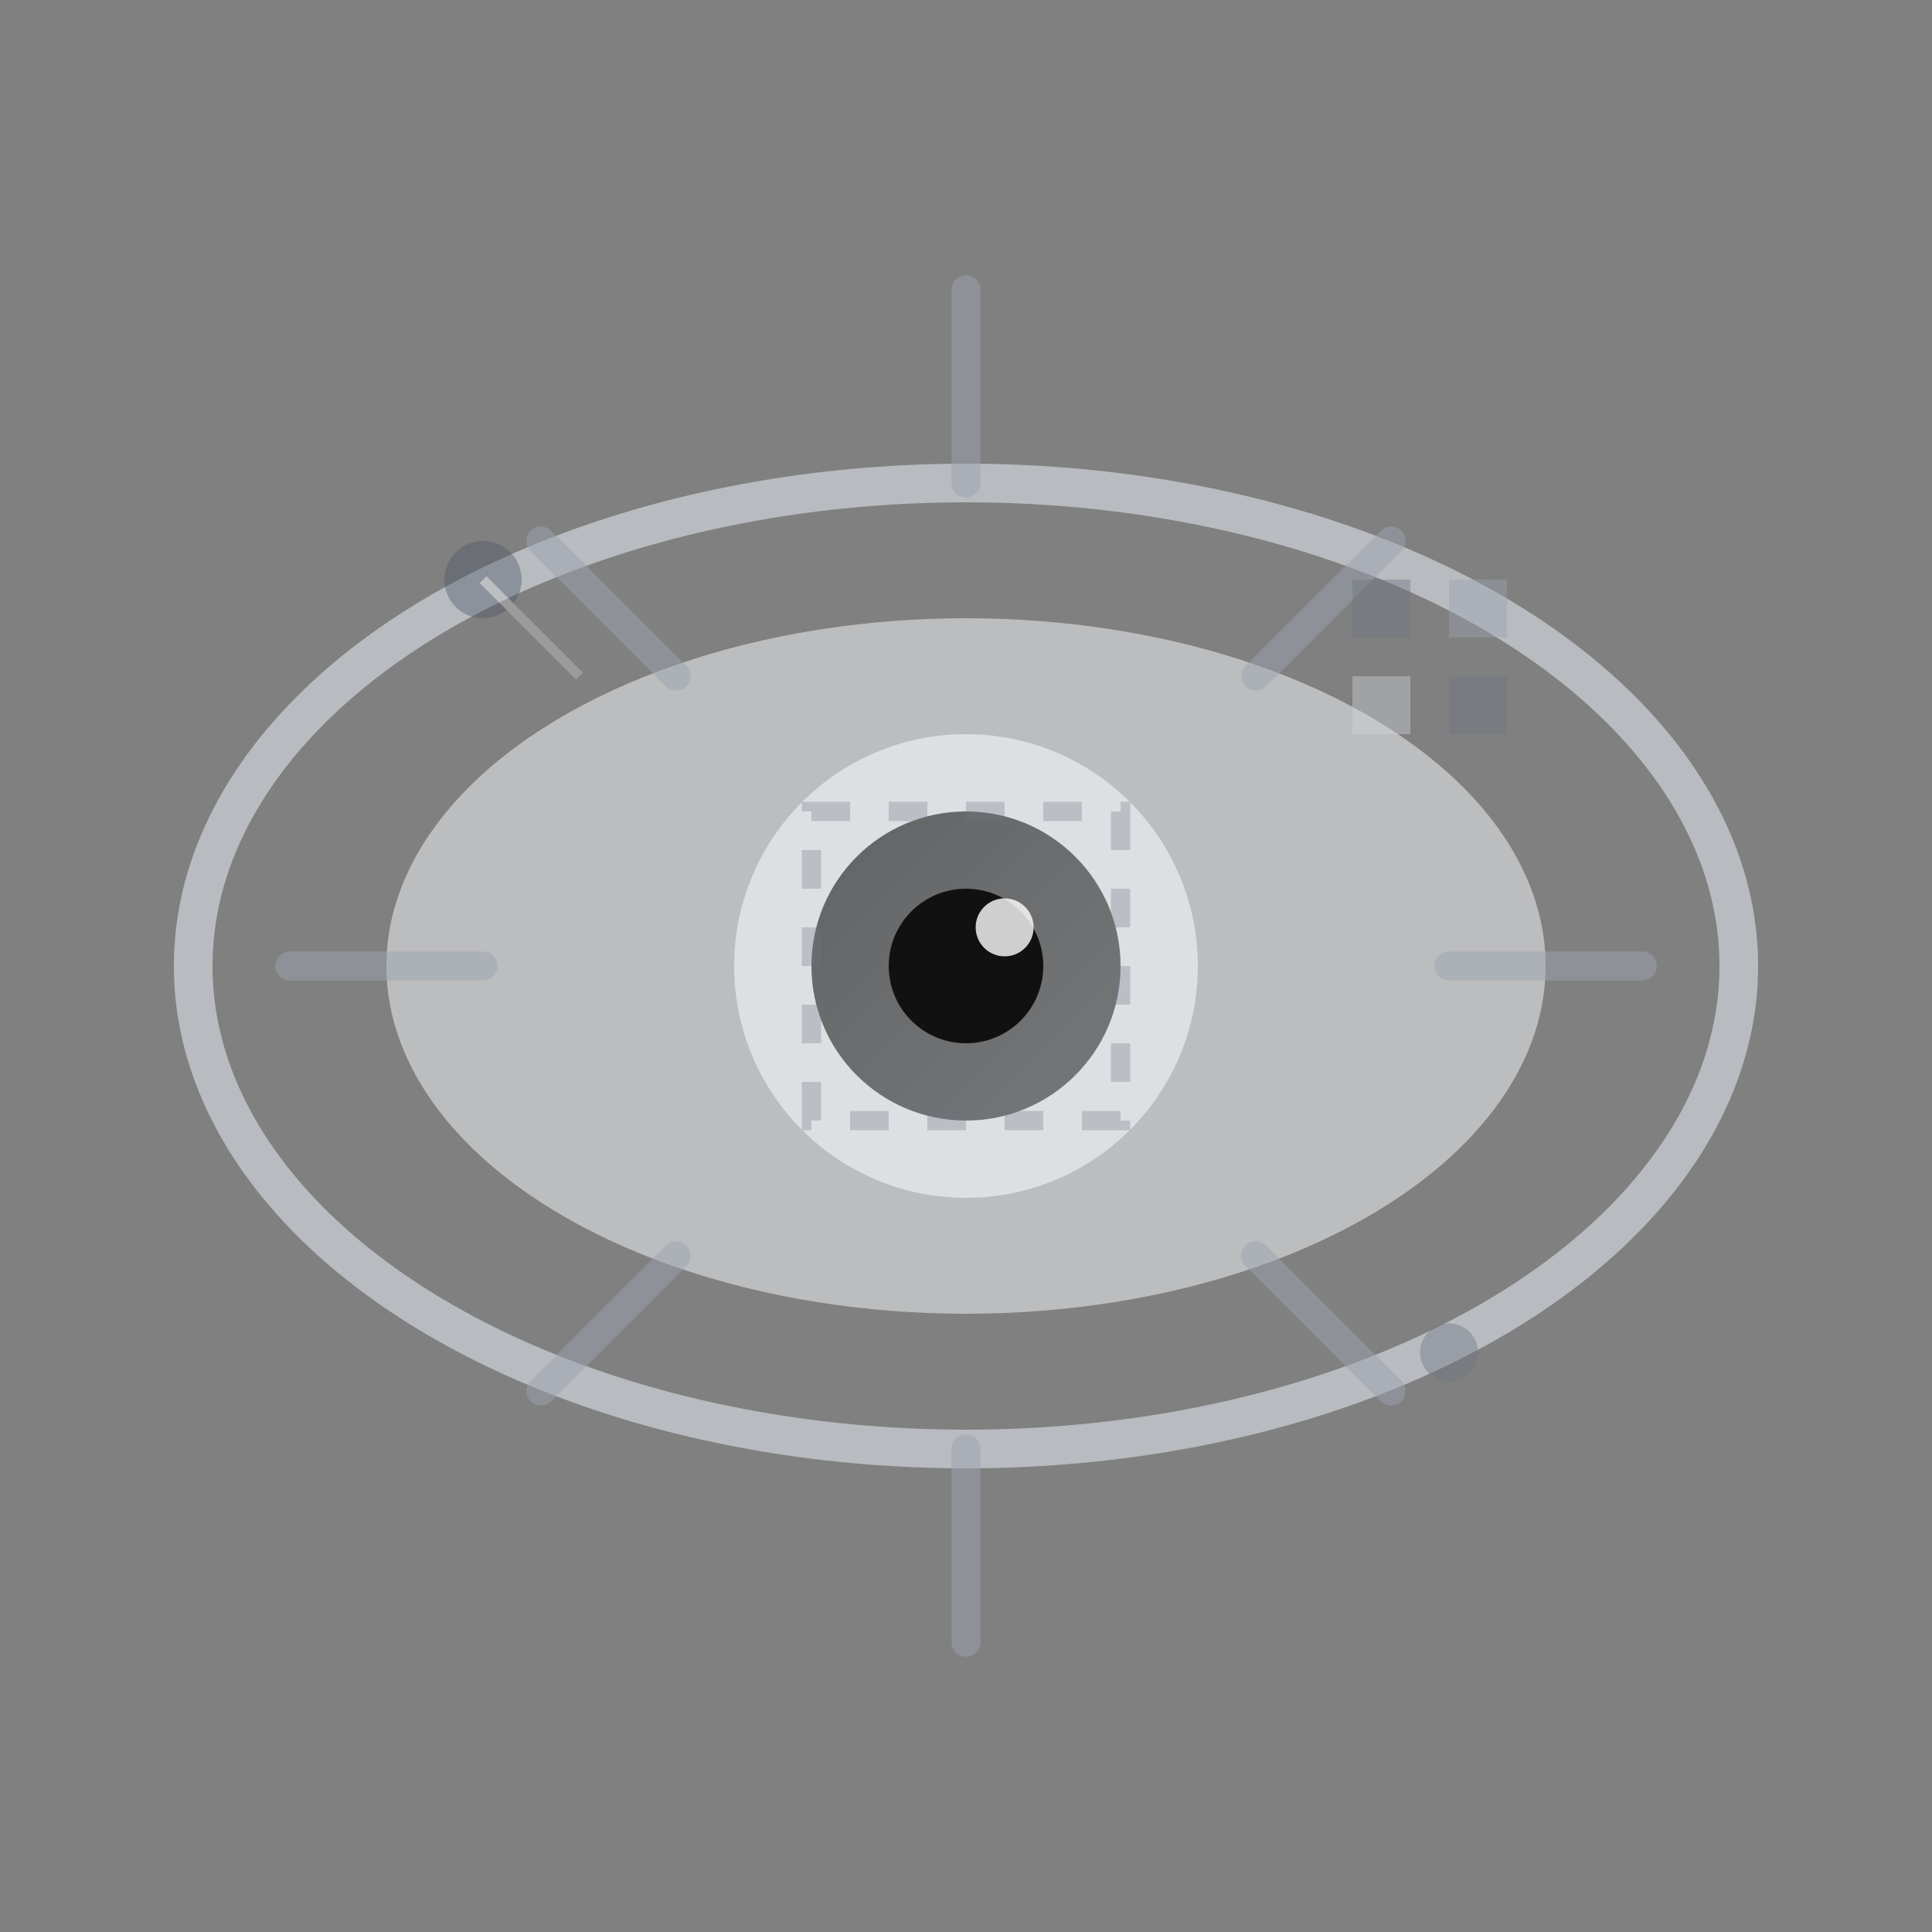
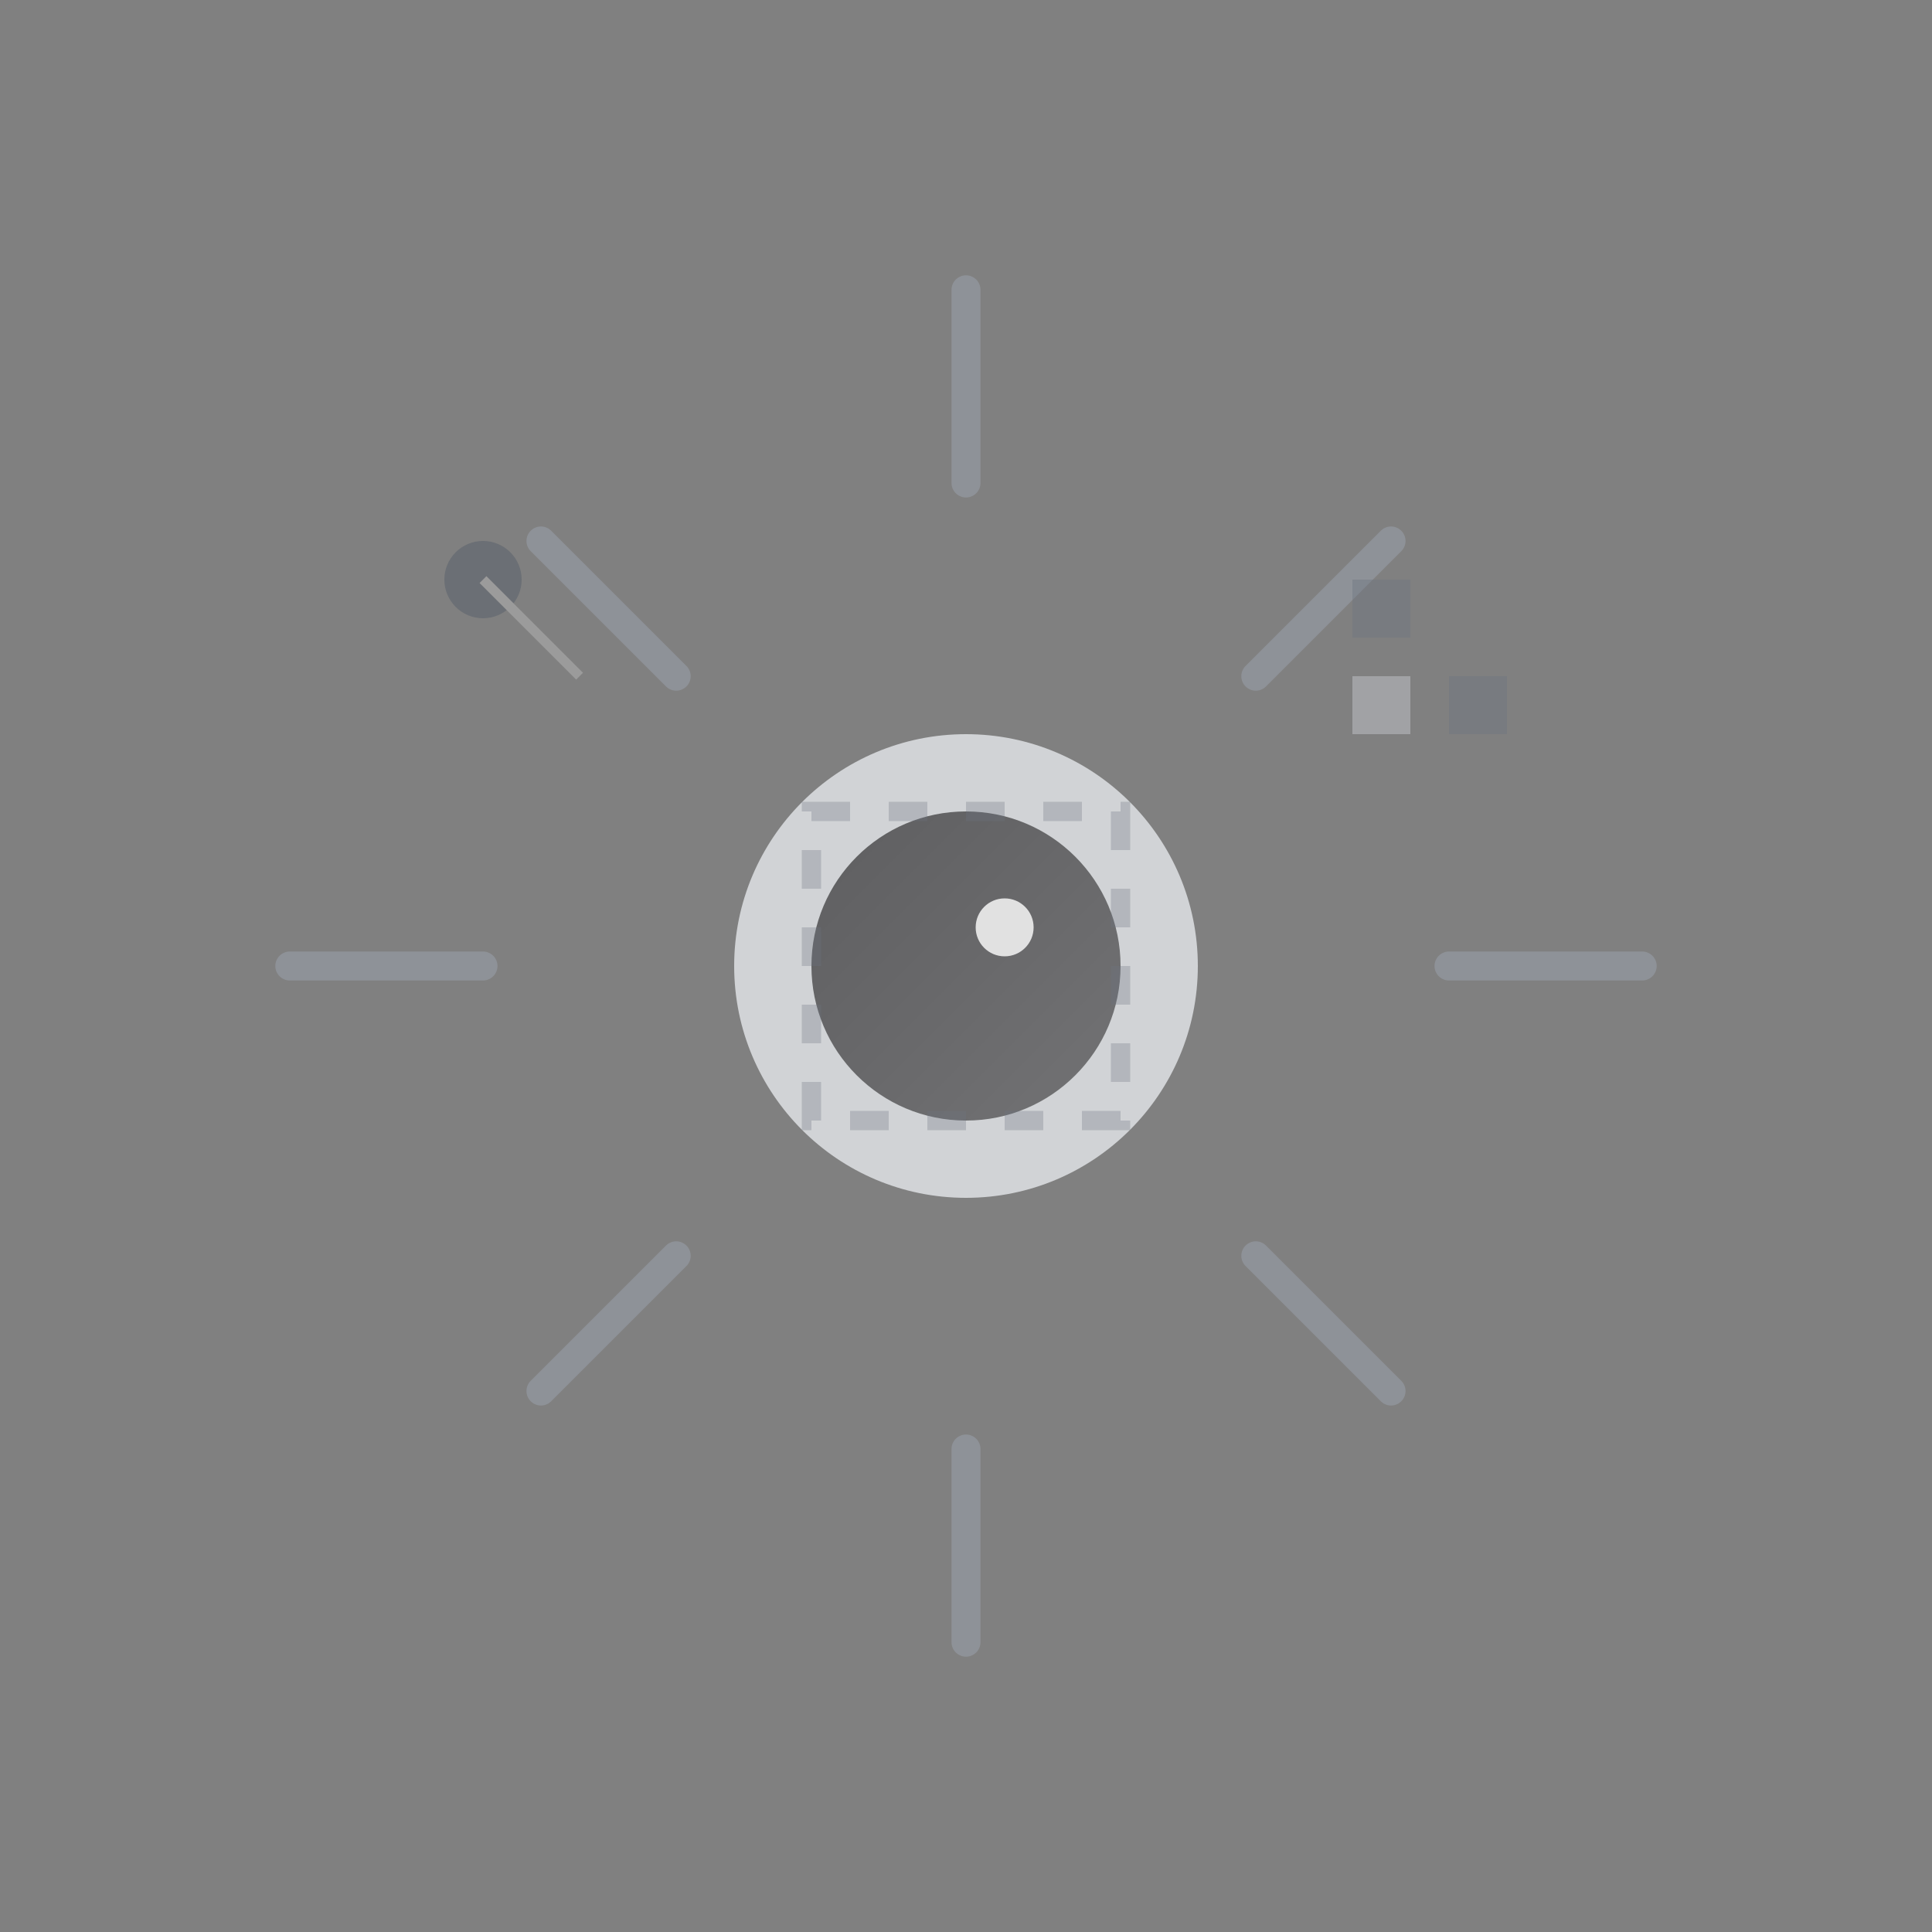
<svg xmlns="http://www.w3.org/2000/svg" width="100" height="100" viewBox="0 0 100 100" fill="none" role="img" aria-label="Vision MakkaDev - L'avenir du Tchad numérique">
  <rect x="0" y="0" width="100" height="100" fill="#808080" stroke="none" />
  <defs>
    <linearGradient id="darkGrad" x1="0" y1="0" x2="1" y2="1">
      <stop offset="0%" stop-color="#111111" />
      <stop offset="100%" stop-color="#333333" />
    </linearGradient>
  </defs>
-   <ellipse cx="50" cy="50" rx="40" ry="25" fill="none" stroke="#d1d5db" stroke-width="2" opacity="0.7" />
-   <ellipse cx="50" cy="50" rx="30" ry="18" fill="#f8fafc" opacity="0.5" />
  <circle cx="50" cy="50" r="12" fill="#e5e7eb" opacity="0.8" />
  <circle cx="50" cy="50" r="8" fill="url(#darkGrad)" opacity="0.6" />
-   <circle cx="50" cy="50" r="4" fill="#111111" />
  <circle cx="52" cy="48" r="1.5" fill="#ffffff" opacity="0.8" />
  <g stroke="#9ca3af" stroke-width="1.5" stroke-linecap="round" opacity="0.5">
    <line x1="50" y1="25" x2="50" y2="15" />
    <line x1="65" y1="35" x2="72" y2="28" />
    <line x1="75" y1="50" x2="85" y2="50" />
    <line x1="65" y1="65" x2="72" y2="72" />
    <line x1="50" y1="75" x2="50" y2="85" />
    <line x1="35" y1="65" x2="28" y2="72" />
    <line x1="25" y1="50" x2="15" y2="50" />
    <line x1="35" y1="35" x2="28" y2="28" />
  </g>
  <g opacity="0.4">
    <rect x="70" y="30" width="3" height="3" fill="#6b7280" />
-     <rect x="75" y="30" width="3" height="3" fill="#9ca3af" />
    <rect x="70" y="35" width="3" height="3" fill="#d1d5db" />
    <rect x="75" y="35" width="3" height="3" fill="#6b7280" />
    <circle cx="25" cy="30" r="2" fill="#4b5563" />
-     <circle cx="75" cy="70" r="1.5" fill="#6b7280" />
    <line x1="25" y1="30" x2="30" y2="35" stroke="#c4c4c4" stroke-width="0.5" />
  </g>
  <rect x="42" y="42" width="16" height="16" fill="none" stroke="#6b7280" stroke-width="1" stroke-dasharray="2,2" opacity="0.3" />
</svg>